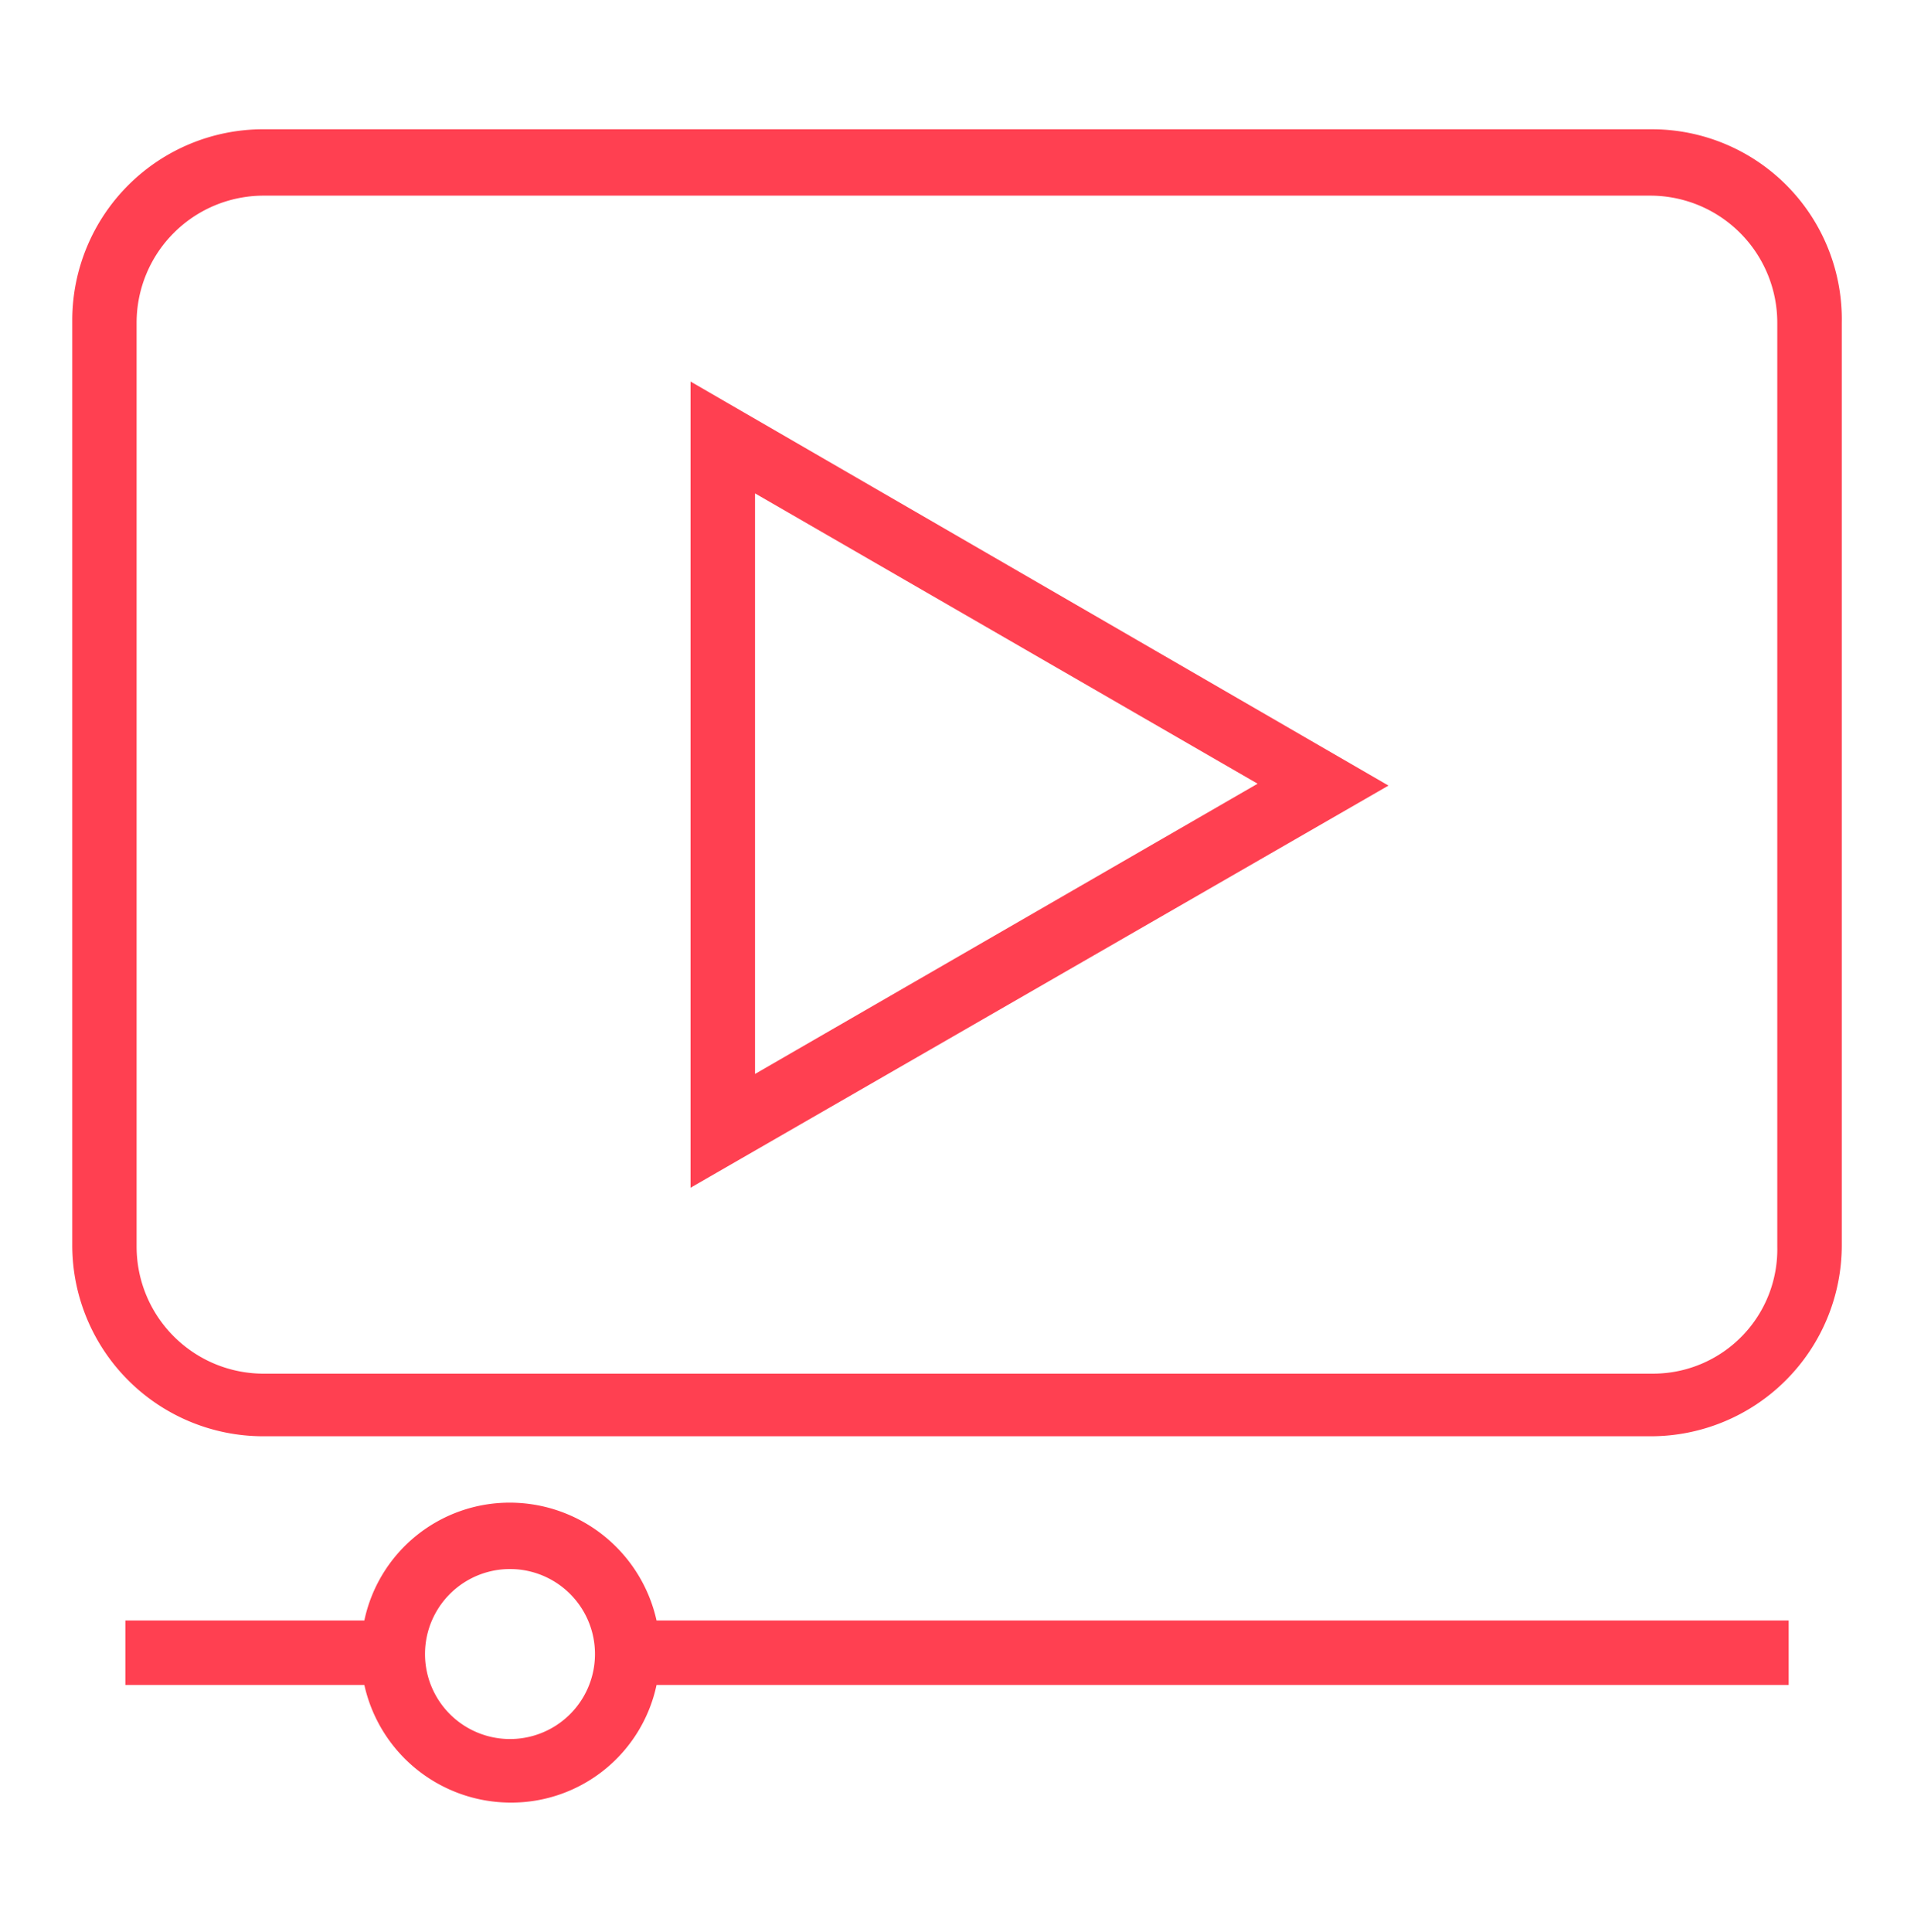
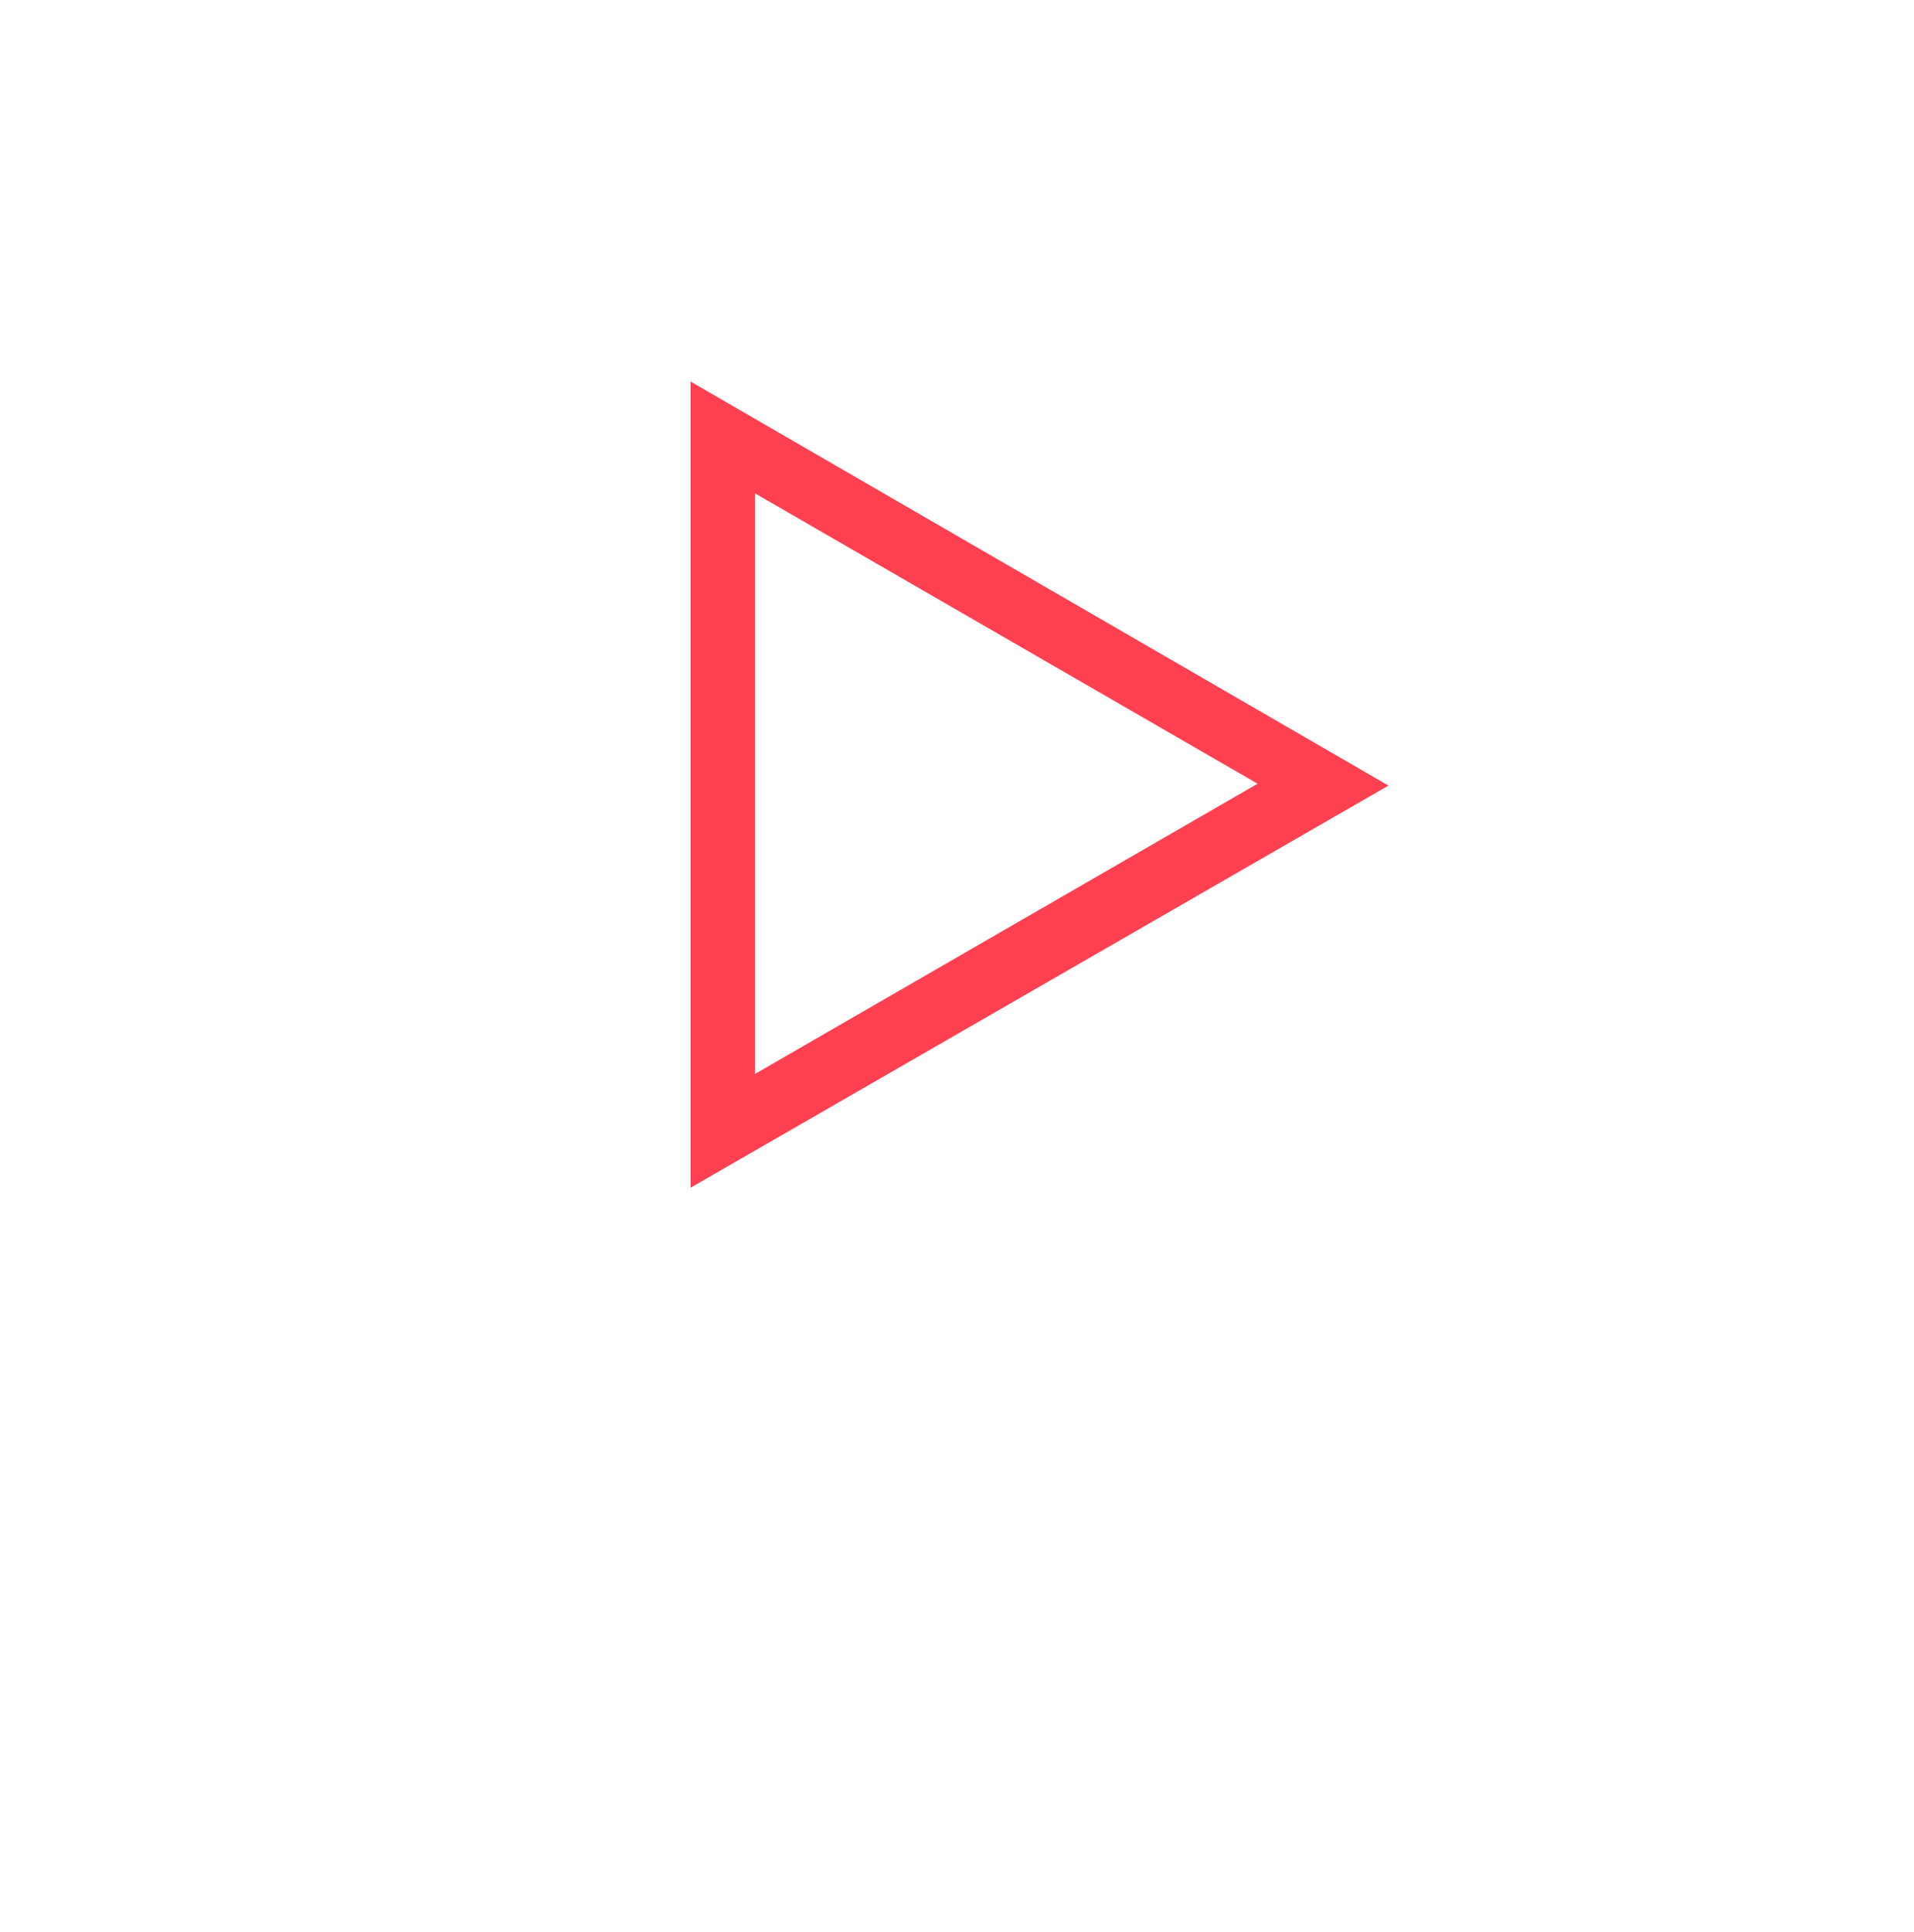
<svg xmlns="http://www.w3.org/2000/svg" id="Layer_1" data-name="Layer 1" width="50.09" height="50.542" viewBox="0 0 50.09 50.542">
  <defs>
    <style>.cls-1{fill:#ff4051;}</style>
  </defs>
  <title>006</title>
  <g id="noun_play_video_432068" data-name="noun play video 432068">
-     <path id="Path_4645" data-name="Path 4645" class="cls-1" d="M43.236,3.382H6.9A5,5,0,0,0,1.891,8.367v24.2A5,5,0,0,0,6.875,37.58H43.187A5,5,0,0,0,48.2,32.594V8.445A4.972,4.972,0,0,0,43.32,3.383Zm0,32.56H6.9a3.325,3.325,0,0,1-3.325-3.325V8.445A3.326,3.326,0,0,1,6.9,5.119H43.187a3.326,3.326,0,0,1,3.325,3.326h0V32.617a3.252,3.252,0,0,1-3.179,3.324Z" />
    <path id="Path_4646" data-name="Path 4646" class="cls-1" d="M18.072,31.077,36.337,20.555,18.072,9.983Zm14.84-10.571L19.759,28.1V12.909Z" />
-     <path id="Path_4647" data-name="Path 4647" class="cls-1" d="M13.356,39.317A3.887,3.887,0,0,0,9.535,42.4H3.281v1.687H9.535a3.928,3.928,0,0,0,3.821,3.078,3.886,3.886,0,0,0,3.826-3.078H46.81V42.4H17.182A3.938,3.938,0,0,0,13.356,39.317Zm0,1.737a2.224,2.224,0,1,1-.018,0Z" />
  </g>
</svg>